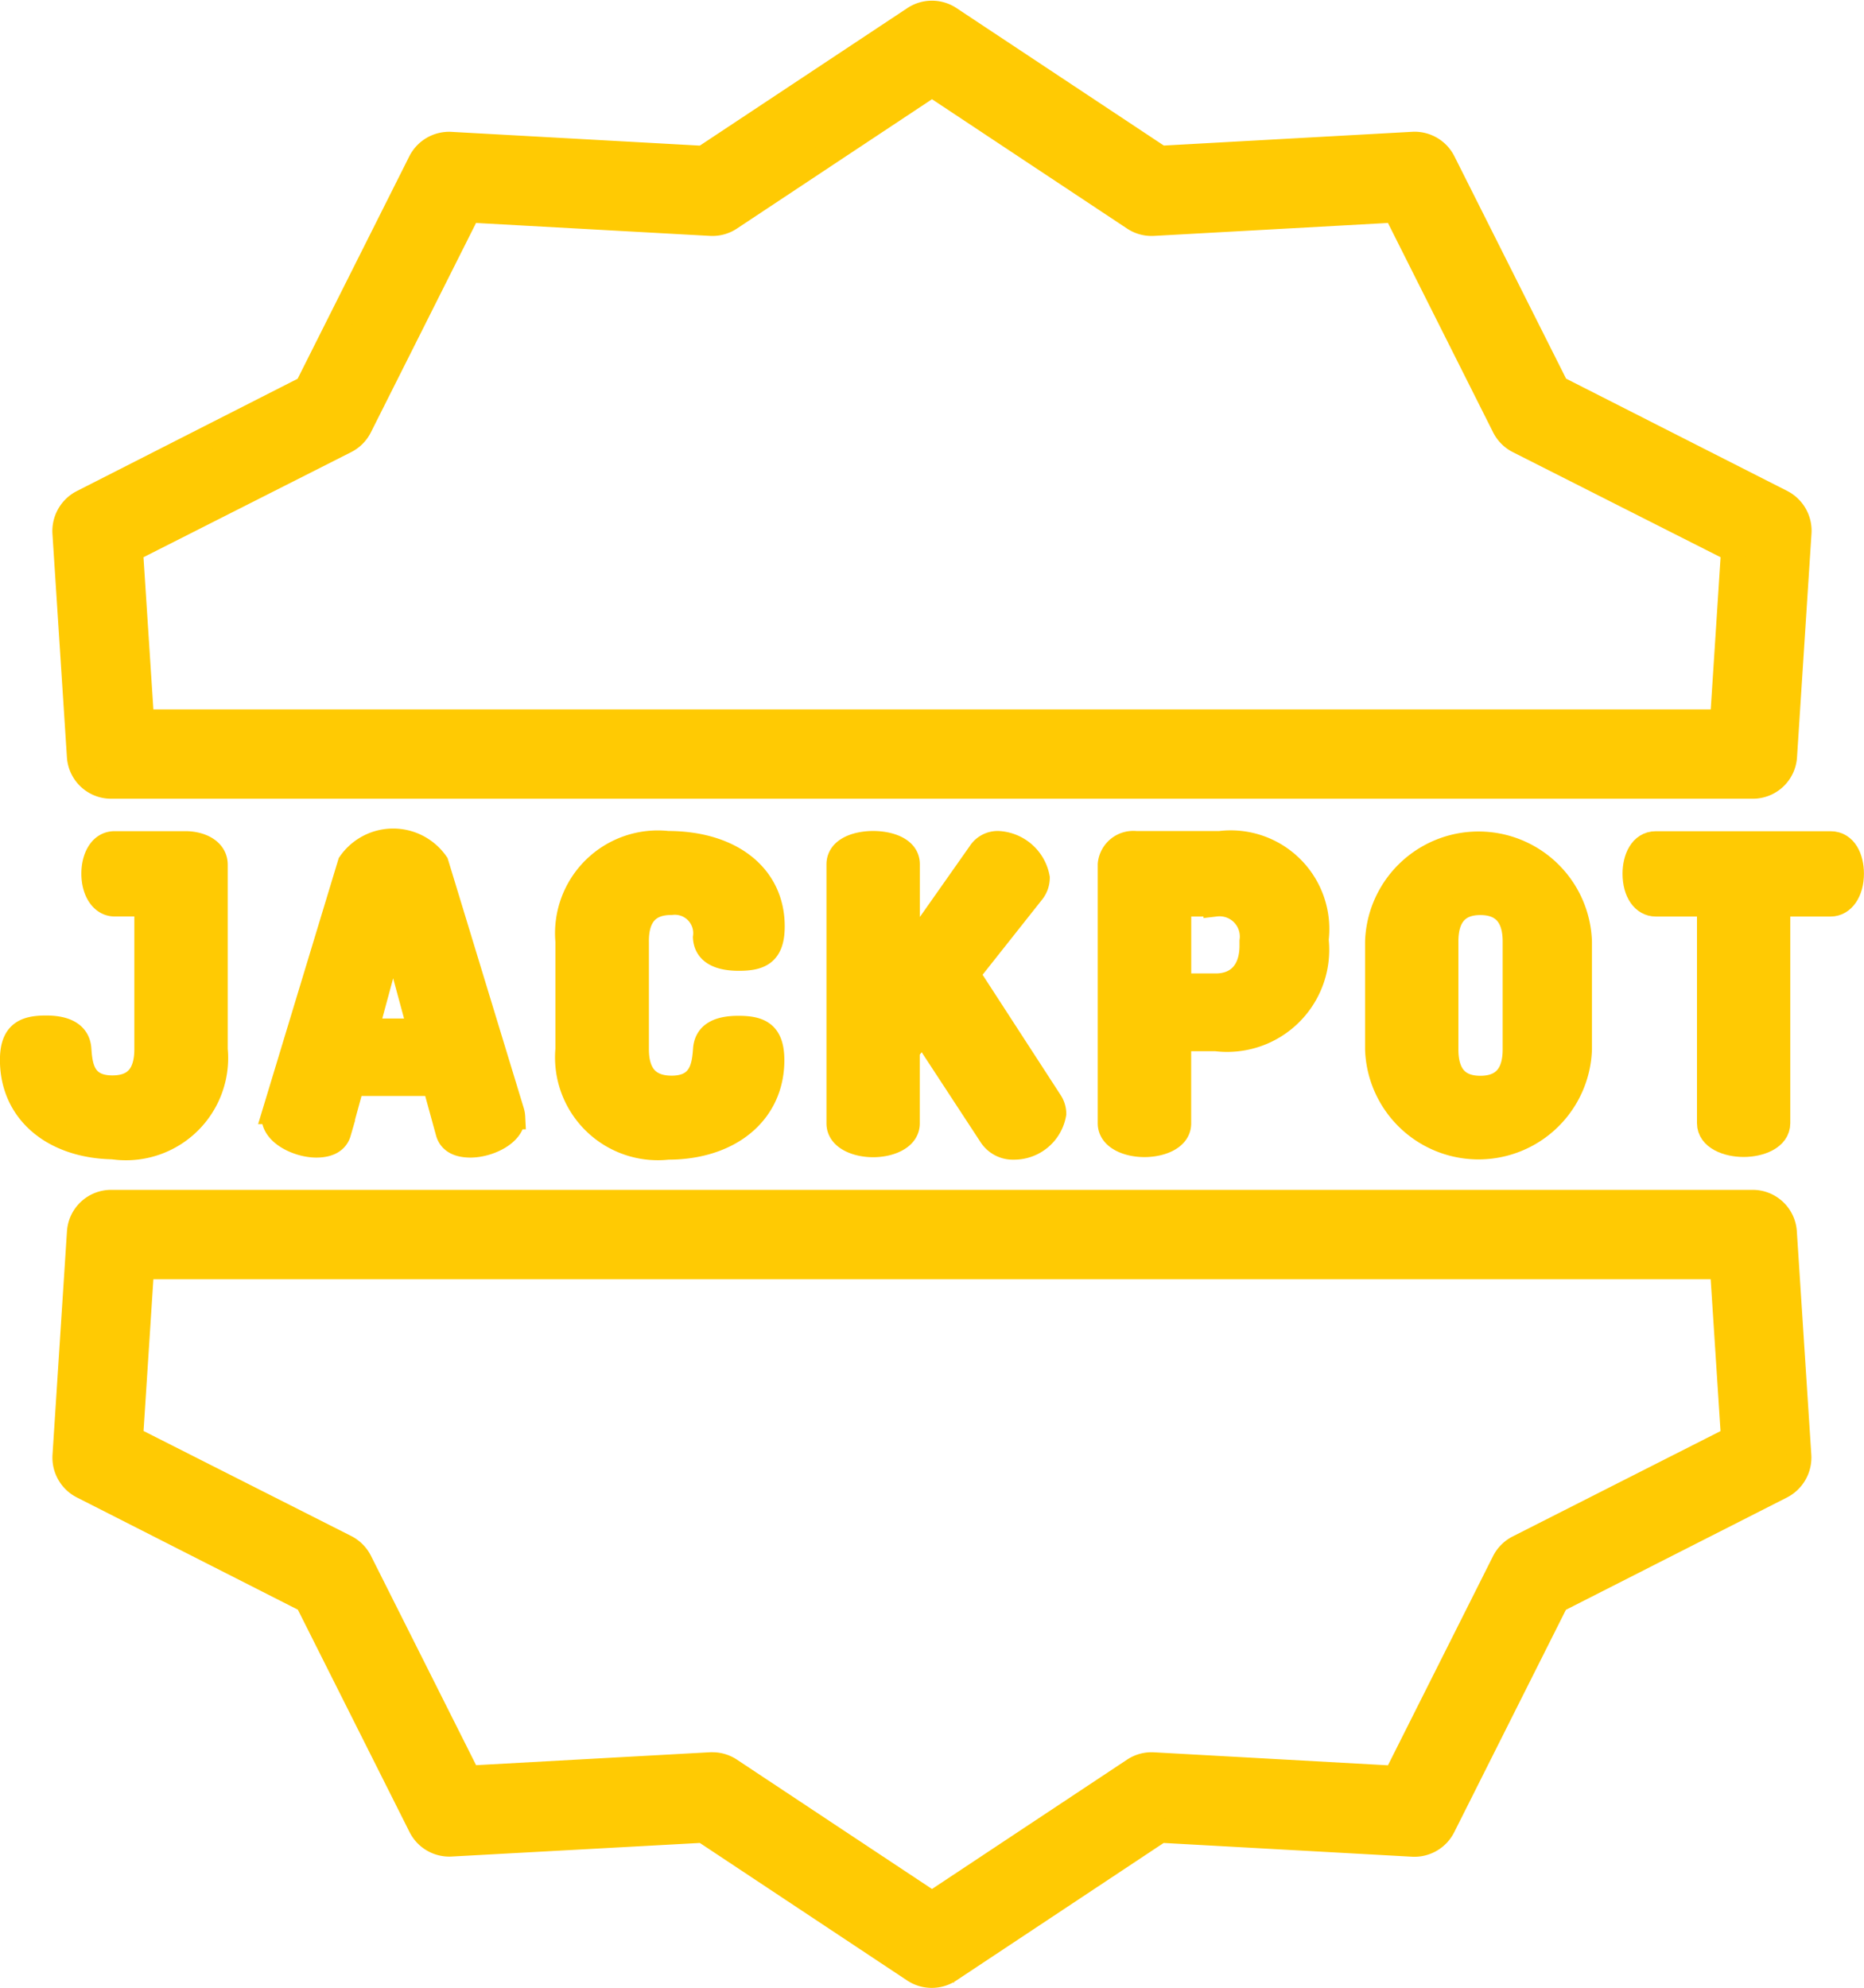
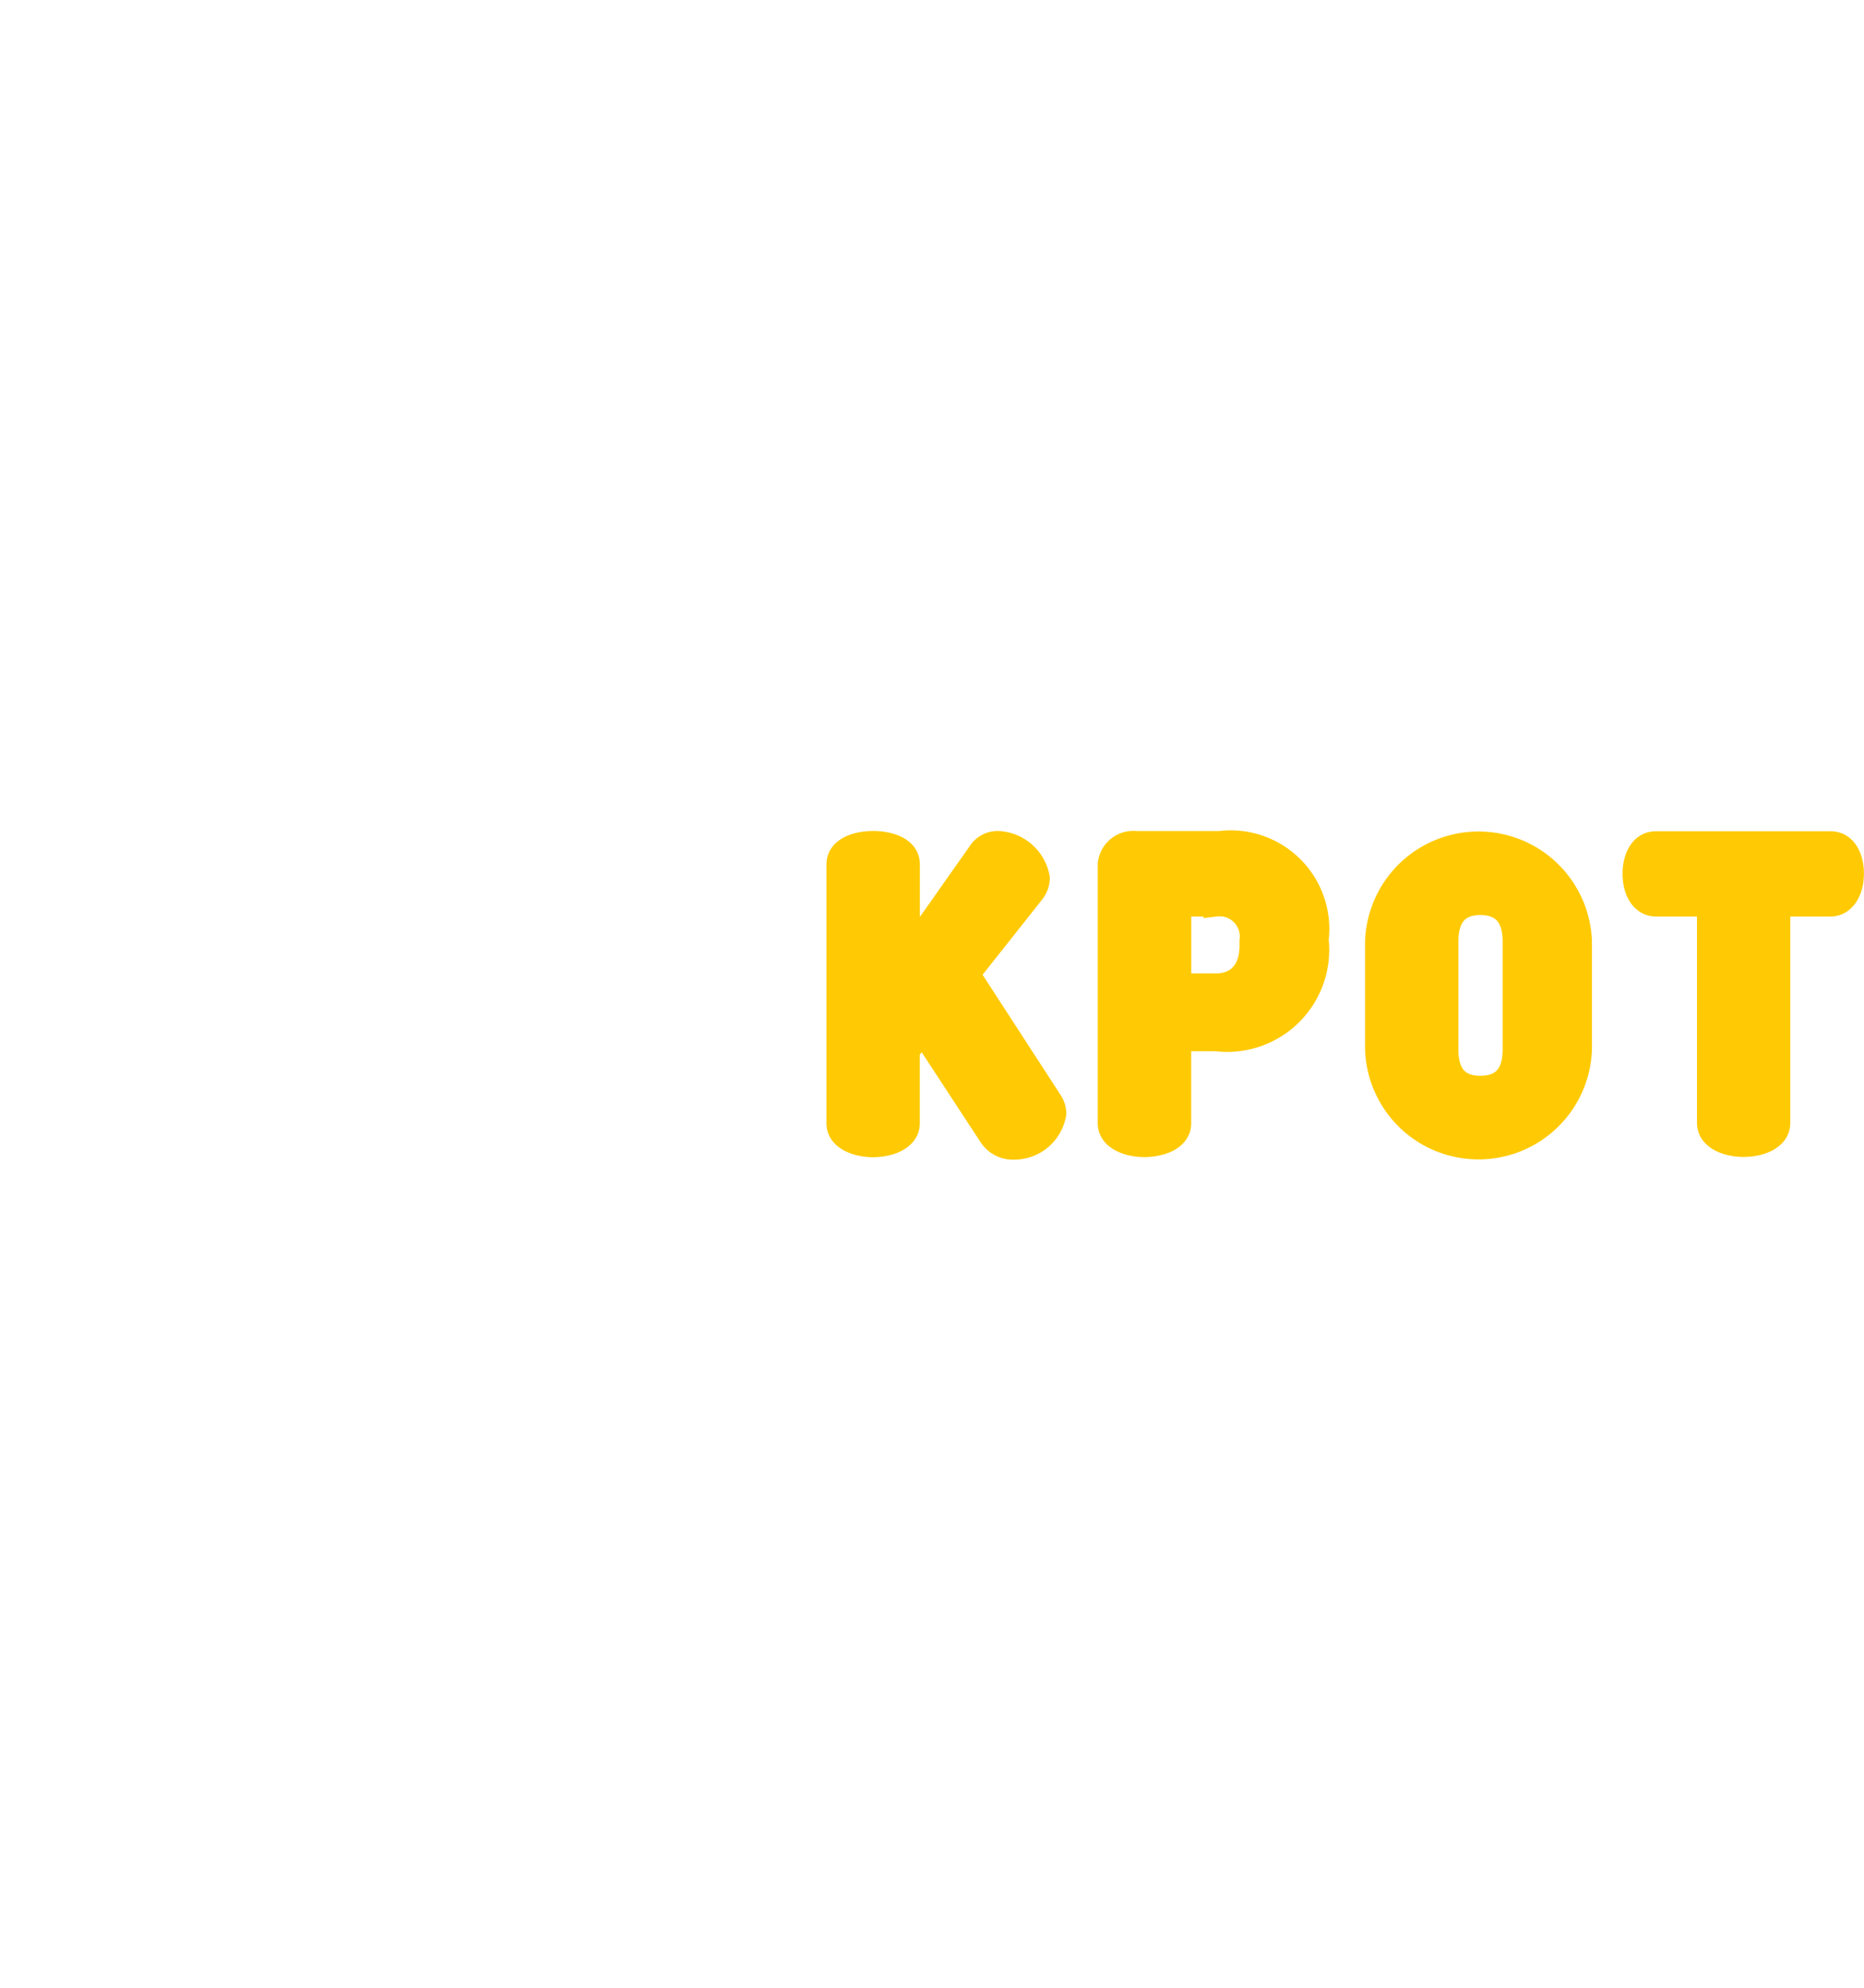
<svg xmlns="http://www.w3.org/2000/svg" width="30.4" height="32.424" viewBox="0 0 30.4 32.424">
  <g id="jackpot" transform="translate(-0.249 0.213)">
-     <path id="Path_276" data-name="Path 276" d="M13.623,292.437l-.236,3.647a.529.529,0,0,0,.289.507l3.662,1.86,1.85,3.683a.525.525,0,0,0,.5.291L23.8,302.2l3.436,2.279a.526.526,0,0,0,.582,0l3.436-2.279,4.116.228a.527.527,0,0,0,.5-.291l1.85-3.684,3.663-1.861a.532.532,0,0,0,.289-.509l-.236-3.642a.522.522,0,0,0-.527-.488H14.15a.522.522,0,0,0-.527.488Zm1.022.574H40.418l.181,2.795-3.506,1.777a.527.527,0,0,0-.233.232l-1.773,3.529-3.945-.219a.522.522,0,0,0-.32.087l-3.291,2.182-3.291-2.182a.524.524,0,0,0-.29-.088h-.029l-3.945.218-1.773-3.53a.531.531,0,0,0-.233-.235l-3.506-1.773Zm0,0" transform="translate(-12.082 -272.563)" fill="#ffca03" stroke="#ffca03" stroke-width="0.4" />
-     <path id="Path_277" data-name="Path 277" d="M14.149,12.612H40.912a.522.522,0,0,0,.527-.488l.236-3.647a.529.529,0,0,0-.289-.507l-3.663-1.86-1.85-3.683a.526.526,0,0,0-.5-.291l-4.116.228L27.821.086a.526.526,0,0,0-.582,0L23.8,2.365l-4.116-.228a.527.527,0,0,0-.5.291l-1.85,3.684L13.675,7.973a.532.532,0,0,0-.289.509l.236,3.642a.522.522,0,0,0,.527.488Zm3.82-5.631a.529.529,0,0,0,.233-.235l1.773-3.53,3.945.218a.525.525,0,0,0,.32-.087l3.291-2.182,3.291,2.182a.525.525,0,0,0,.32.087l3.945-.218,1.773,3.53a.528.528,0,0,0,.233.235L40.6,8.755l-.181,2.8H14.645l-.182-2.8Zm0,0" transform="translate(-12.082)" fill="#ffca03" stroke="#ffca03" stroke-width="0.4" />
-     <path id="Path_278" data-name="Path 278" d="M2.142,208.91a1.467,1.467,0,0,0,1.621-1.6V204.3c0-.242-.256-.348-.488-.348H2.119c-.237,0-.343.253-.343.491,0,.289.141.5.343.5h.521v2.361c0,.418-.181.631-.558.631-.5,0-.524-.381-.543-.634-.018-.227-.2-.343-.539-.343s-.552.086-.552.525c0,.85.682,1.421,1.693,1.421Zm0,0" transform="translate(0 -190.411)" fill="#ffca03" stroke="#ffca03" stroke-width="0.4" />
-     <path id="Path_279" data-name="Path 279" d="M66.1,208.055l.218-.794h1.343l.218.794c.04.142.168.211.368.211.283,0,.693-.181.693-.461a.375.375,0,0,0-.014-.084l-1.235-4.052a.858.858,0,0,0-1.41,0l-1.228,4.052a.362.362,0,0,0-.014.081c0,.28.411.464.693.464.2,0,.328-.069.369-.211Zm.447-1.657.439-1.62.439,1.62Zm0,0" transform="translate(-60.325 -189.802)" fill="#ffca03" stroke="#ffca03" stroke-width="0.4" />
-     <path id="Path_280" data-name="Path 280" d="M139.327,204.868a.5.5,0,0,1,.556.566c.013.228.2.344.549.344s.548-.086.548-.525c0-.823-.68-1.355-1.706-1.355a1.477,1.477,0,0,0-1.634,1.6v1.76a1.477,1.477,0,0,0,1.634,1.6c1.011,0,1.7-.571,1.7-1.421,0-.439-.2-.525-.55-.525s-.521.115-.539.343c-.019.252-.051.633-.55.633-.377,0-.57-.213-.57-.631V205.5C138.762,205.08,138.955,204.868,139.327,204.868Zm0,0" transform="translate(-128.133 -190.36)" fill="#ffca03" stroke="#ffca03" stroke-width="0.4" />
    <path id="Path_281" data-name="Path 281" d="M205.2,203.893c-.253,0-.561.091-.561.345v4.223c0,.242.3.352.561.352s.561-.11.561-.352v-1.19l.245-.313,1.105,1.687a.43.43,0,0,0,.385.208.661.661,0,0,0,.654-.551.361.361,0,0,0-.058-.191l-1.353-2.085,1.069-1.35a.373.373,0,0,0,.073-.219.689.689,0,0,0-.641-.564.345.345,0,0,0-.3.16l-1.178,1.674v-1.489C205.764,203.984,205.455,203.893,205.2,203.893Zm0,0" transform="translate(-190.711 -190.355)" fill="#ffca03" stroke="#ffca03" stroke-width="0.4" />
    <path id="Path_282" data-name="Path 282" d="M272.763,208.514v-1.378h.6a1.465,1.465,0,0,0,1.644-1.6v-.033a1.409,1.409,0,0,0-1.578-1.557h-1.367a.381.381,0,0,0-.423.342v4.223c0,.242.3.352.561.352S272.763,208.756,272.763,208.514Zm1.188-2.9c0,.413-.221.654-.587.654h-.6v-1.328h.6a.53.53,0,0,1,.587.6Zm0,0" transform="translate(-253.287 -190.407)" fill="#ffca03" stroke="#ffca03" stroke-width="0.4" />
    <path id="Path_283" data-name="Path 283" d="M340.942,207.259V205.5a1.651,1.651,0,0,0-3.3,0v1.76a1.651,1.651,0,0,0,3.3,0Zm-1.056,0c0,.418-.192.631-.564.631s-.558-.213-.558-.631V205.5c0-.418.19-.631.558-.631s.564.212.564.631Zm0,0" transform="translate(-314.93 -190.36)" fill="#ffca03" stroke="#ffca03" stroke-width="0.4" />
    <path id="Path_284" data-name="Path 284" d="M401.242,204.441c0,.3.141.5.343.5h.871v3.569c0,.242.3.352.561.352s.561-.11.561-.352v-3.569h.858c.2,0,.343-.208.343-.5,0-.245-.106-.491-.343-.491h-2.852C401.348,203.95,401.242,204.2,401.242,204.441Zm0,0" transform="translate(-374.331 -190.408)" fill="#ffca03" stroke="#ffca03" stroke-width="0.4" />
  </g>
</svg>